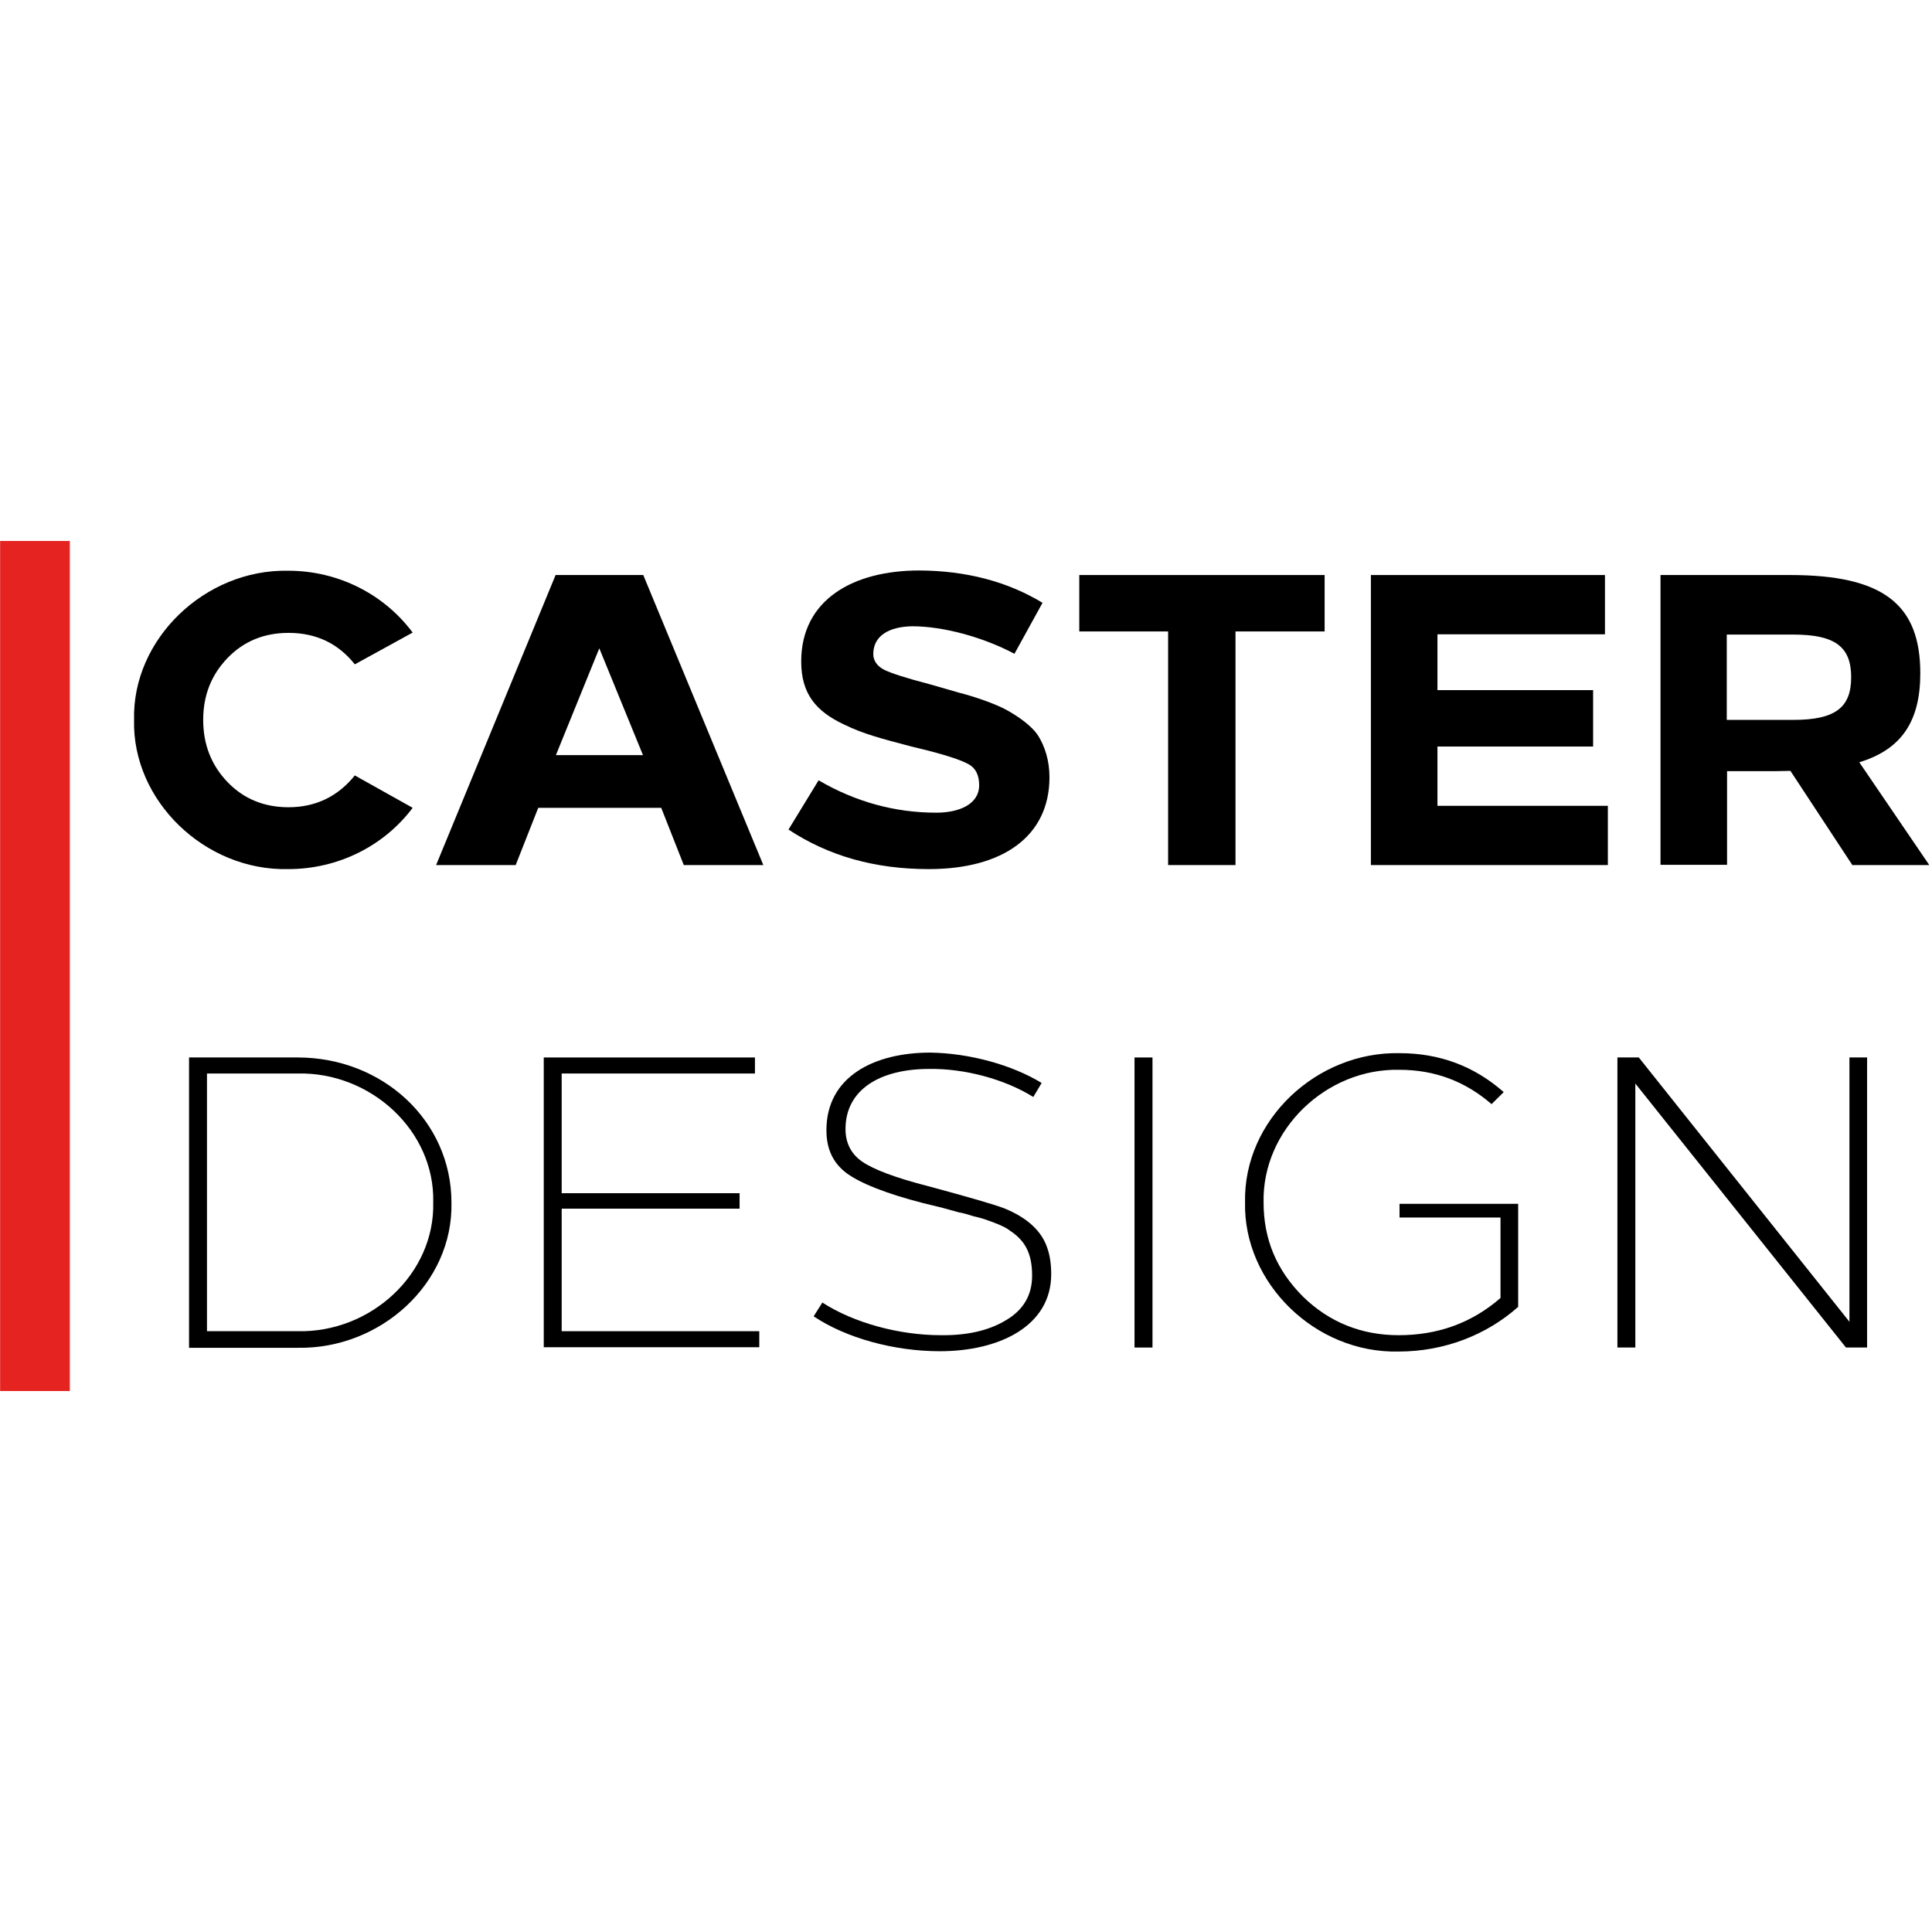
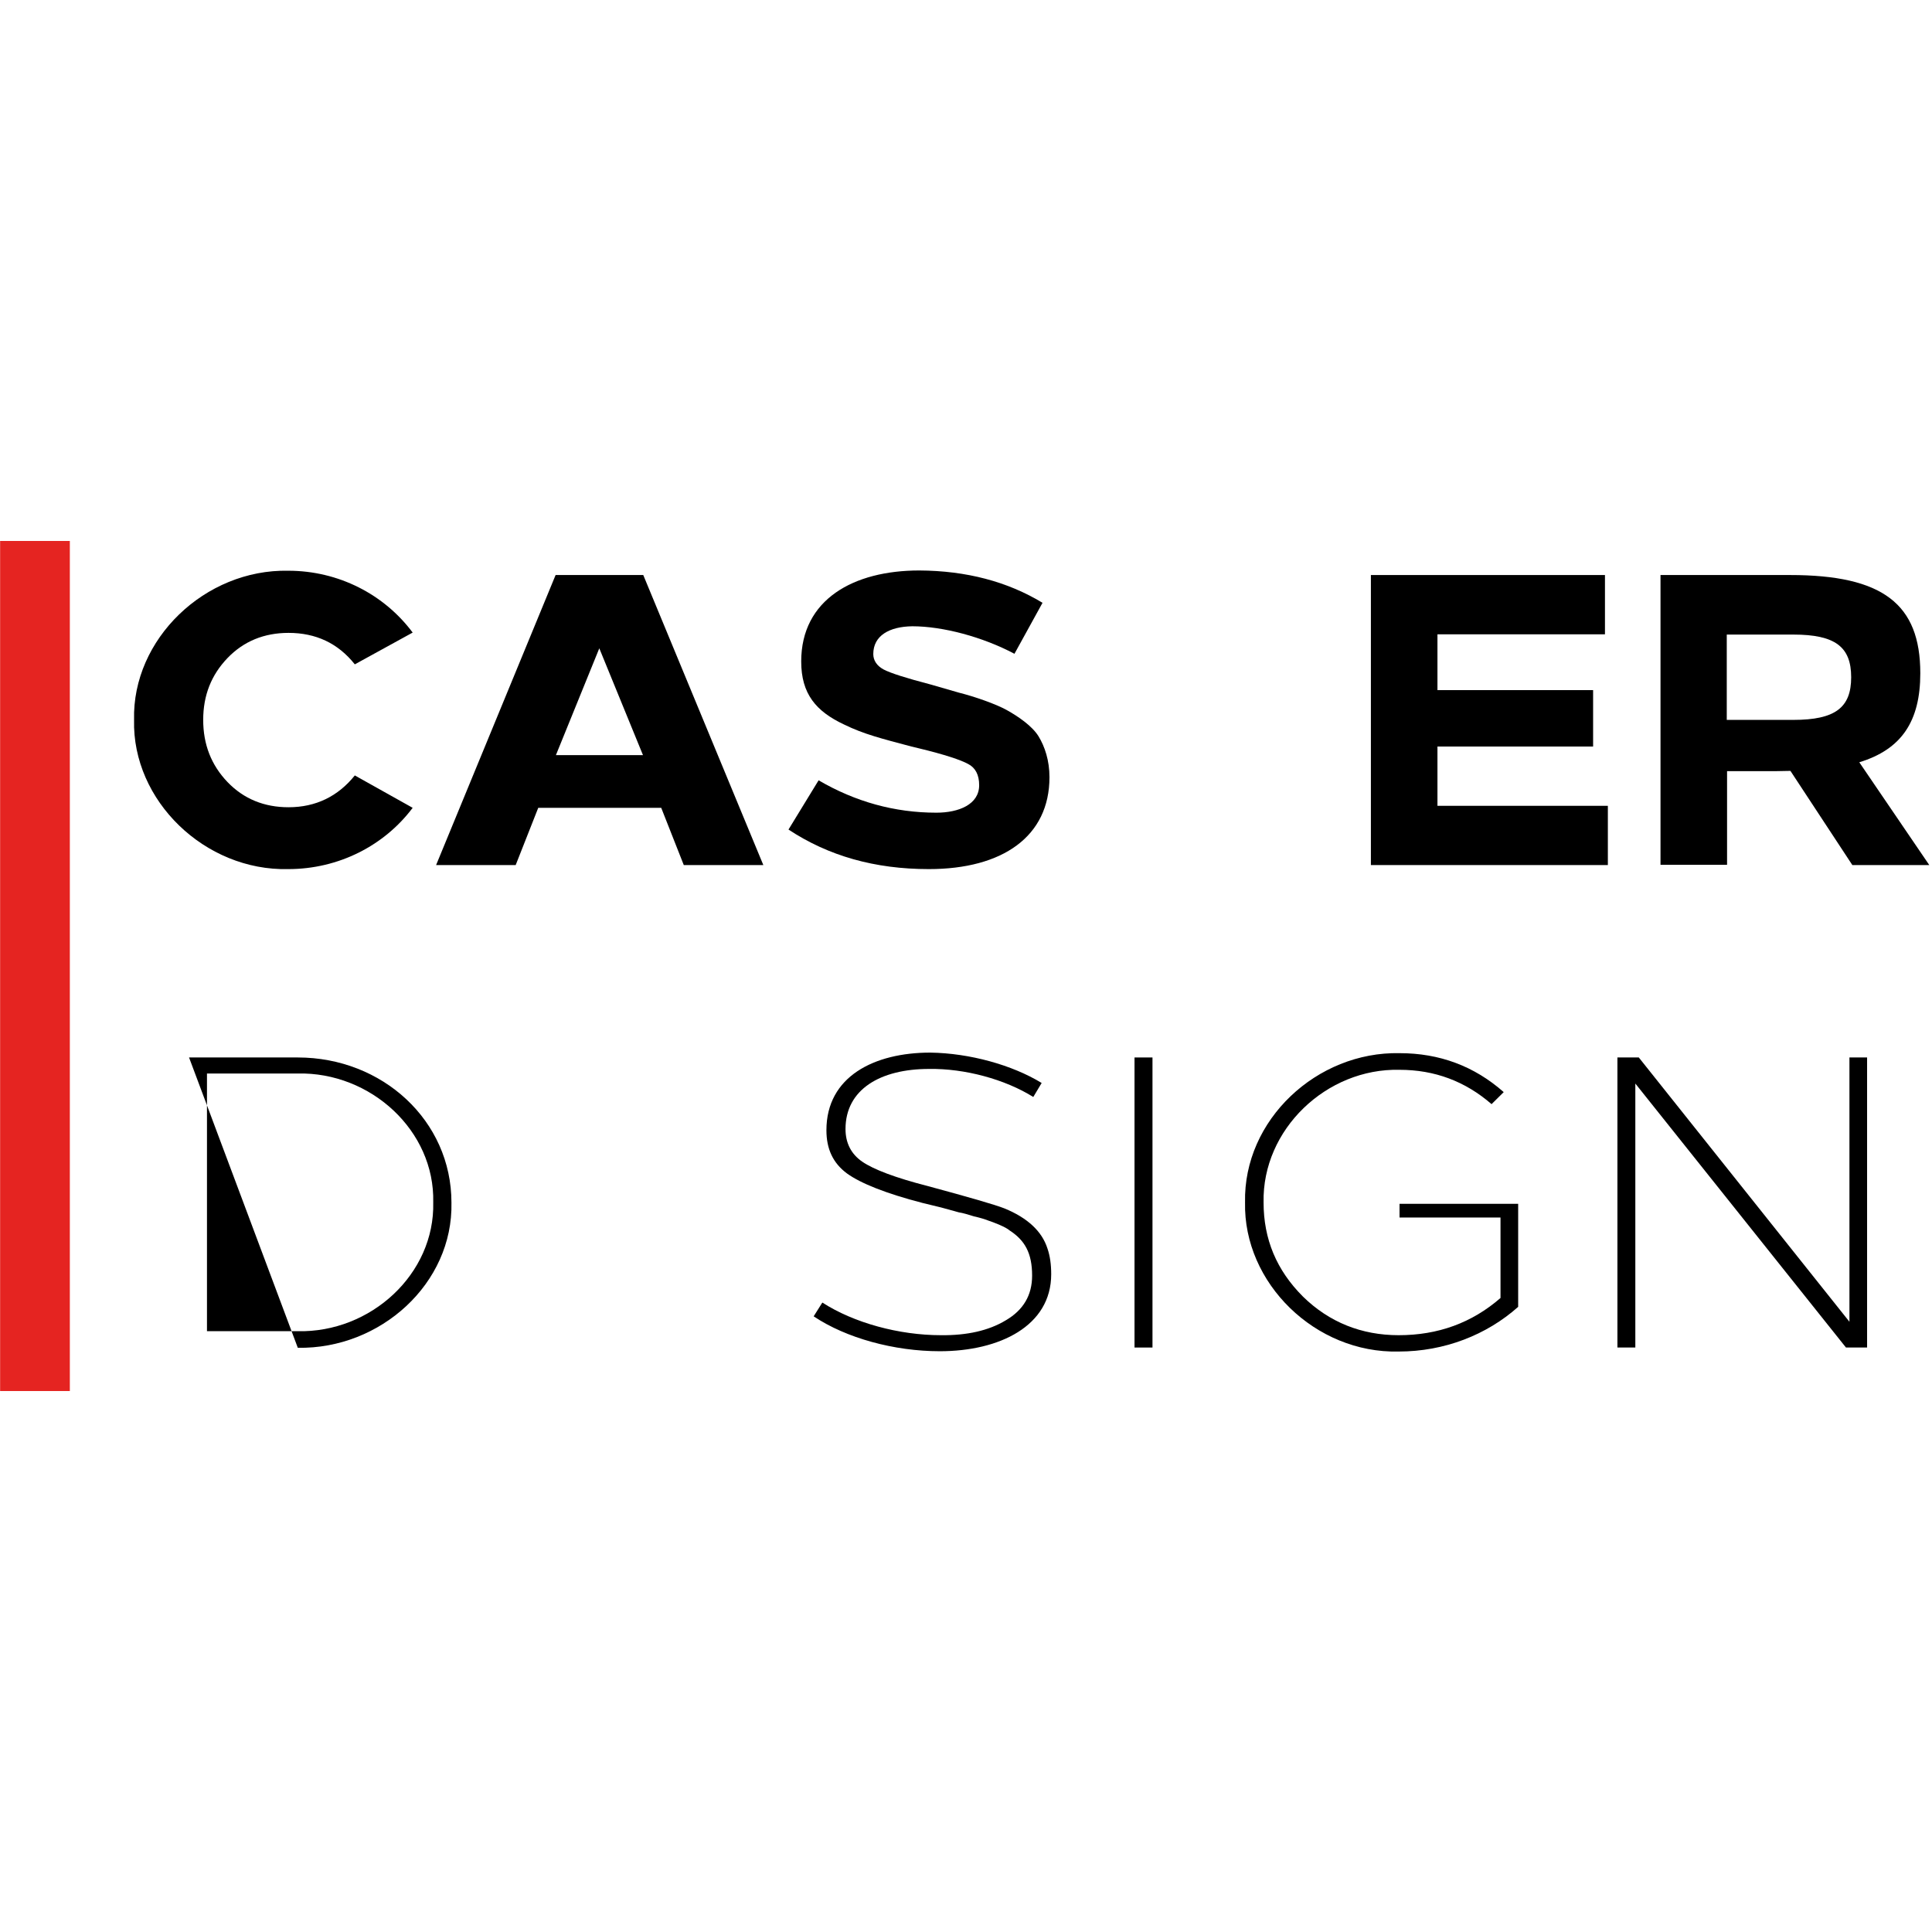
<svg xmlns="http://www.w3.org/2000/svg" width="200px" height="200px" viewBox="0 0 200 88" version="1.1">
  <g id="surface1">
    <path style=" stroke:none;fill-rule:nonzero;fill:rgb(89.804%,14.118%,12.941%);fill-opacity:1;" d="M 0.012 0 L 7.23 0 L 7.23 88 L 0.012 88 Z M 0.012 0 " />
-     <path style=" stroke:none;fill-rule:nonzero;fill:rgb(0%,0%,0%);fill-opacity:1;" d="M 19.57 53.469 L 30.828 53.469 C 39.574 53.469 46.734 59.992 46.734 68.496 C 46.914 76.855 39.395 83.672 30.828 83.523 L 19.57 83.523 Z M 21.426 55.129 L 21.426 81.805 L 30.801 81.805 C 38.379 81.984 45.027 75.879 44.848 68.469 C 45.027 61.059 38.379 54.953 30.801 55.129 Z M 21.426 55.129 " />
-     <path style=" stroke:none;fill-rule:nonzero;fill:rgb(0%,0%,0%);fill-opacity:1;" d="M 78.121 55.129 L 58.145 55.129 L 58.145 67.52 L 76.562 67.52 L 76.562 69.121 L 58.145 69.121 L 58.145 81.805 L 78.602 81.805 L 78.602 83.465 L 56.289 83.465 L 56.289 53.469 L 78.152 53.469 L 78.152 55.129 Z M 78.121 55.129 " />
+     <path style=" stroke:none;fill-rule:nonzero;fill:rgb(0%,0%,0%);fill-opacity:1;" d="M 19.57 53.469 L 30.828 53.469 C 39.574 53.469 46.734 59.992 46.734 68.496 C 46.914 76.855 39.395 83.672 30.828 83.523 Z M 21.426 55.129 L 21.426 81.805 L 30.801 81.805 C 38.379 81.984 45.027 75.879 44.848 68.469 C 45.027 61.059 38.379 54.953 30.801 55.129 Z M 21.426 55.129 " />
    <path style=" stroke:none;fill-rule:nonzero;fill:rgb(0%,0%,0%);fill-opacity:1;" d="M 107.832 56.109 L 106.965 57.559 C 104.027 55.723 99.863 54.598 96.18 54.656 C 91.148 54.656 87.527 56.762 87.527 60.879 C 87.527 62.301 88.094 63.457 89.262 64.258 C 90.43 65.059 92.676 65.918 96.031 66.777 C 100.316 67.934 102.98 68.703 103.969 69.09 C 106.363 70.066 107.863 71.461 108.43 73.238 C 108.699 74.012 108.82 74.898 108.82 75.906 C 108.82 81.273 103.461 83.879 97.289 83.879 C 92.559 83.879 87.586 82.516 84.23 80.266 L 85.129 78.84 C 88.395 80.945 93.066 82.219 97.41 82.219 C 100.105 82.25 102.352 81.746 104.117 80.68 C 105.945 79.613 106.844 78.07 106.844 76.055 C 106.844 73.684 106.066 72.379 104.508 71.371 C 104.117 71.016 102.891 70.543 102.262 70.336 C 101.961 70.215 101.484 70.066 100.824 69.918 C 100.164 69.711 99.656 69.562 99.266 69.504 L 97.438 69 L 95.492 68.527 C 91.719 67.547 89.113 66.512 87.676 65.473 C 86.238 64.406 85.551 62.953 85.551 61 C 85.551 55.426 90.52 52.965 96.301 52.965 C 100.375 53.023 104.777 54.242 107.832 56.109 Z M 107.832 56.109 " />
    <path style=" stroke:none;fill-rule:nonzero;fill:rgb(0%,0%,0%);fill-opacity:1;" d="M 119.305 83.496 L 117.445 83.496 L 117.445 53.469 L 119.305 53.469 Z M 119.305 83.496 " />
    <path style=" stroke:none;fill-rule:nonzero;fill:rgb(0%,0%,0%);fill-opacity:1;" d="M 155.664 57.055 L 154.406 58.301 C 151.68 55.93 148.504 54.746 144.879 54.746 C 137.332 54.566 130.652 60.91 130.805 68.469 C 130.805 72.289 132.152 75.492 134.879 78.219 C 137.602 80.887 140.957 82.219 144.789 82.219 C 148.863 82.219 152.367 80.945 155.332 78.367 L 155.332 70.039 L 144.879 70.039 L 144.879 68.617 L 157.16 68.617 L 157.16 79.285 C 153.895 82.191 149.523 83.91 144.789 83.91 C 136.164 84.117 128.707 76.824 128.887 68.469 C 128.707 59.93 136.316 52.848 144.879 53.023 C 149.012 53.023 152.609 54.359 155.664 57.055 Z M 155.664 57.055 " />
    <path style=" stroke:none;fill-rule:nonzero;fill:rgb(0%,0%,0%);fill-opacity:1;" d="M 193.25 83.496 L 191.094 83.496 L 169.289 56.168 L 169.289 83.496 L 167.434 83.496 L 167.434 53.469 L 169.648 53.469 L 191.453 80.828 L 191.453 53.469 L 193.281 53.469 L 193.281 83.496 Z M 193.25 83.496 " />
    <path style=" stroke:none;fill-rule:nonzero;fill:rgb(0%,0%,0%);fill-opacity:1;" d="M 42.719 9.484 L 36.73 12.773 C 34.992 10.582 32.688 9.516 29.871 9.516 C 27.355 9.516 25.23 10.375 23.551 12.121 C 21.875 13.871 21.035 15.977 21.035 18.523 C 21.035 21.074 21.875 23.207 23.551 24.957 C 25.23 26.707 27.355 27.566 29.871 27.566 C 32.688 27.566 34.992 26.438 36.73 24.273 L 42.719 27.625 C 39.785 31.535 35.055 33.969 29.84 33.969 C 21.215 34.176 13.668 26.883 13.879 18.523 C 13.668 10.168 21.215 2.906 29.84 3.082 C 35.055 3.082 39.785 5.543 42.719 9.484 Z M 42.719 9.484 " />
    <path style=" stroke:none;fill-rule:nonzero;fill:rgb(0%,0%,0%);fill-opacity:1;" d="M 79.02 33.551 L 70.785 33.551 L 68.449 27.625 L 55.719 27.625 L 53.383 33.551 L 45.145 33.551 L 57.516 3.527 L 66.59 3.527 Z M 57.547 22.172 L 66.562 22.172 L 62.039 11.113 Z M 57.547 22.172 " />
    <path style=" stroke:none;fill-rule:nonzero;fill:rgb(0%,0%,0%);fill-opacity:1;" d="M 107.922 6.402 L 105.016 11.68 C 101.723 9.93 97.59 8.832 94.445 8.832 C 92.047 8.863 90.402 9.812 90.402 11.707 C 90.402 12.359 90.762 12.922 91.48 13.309 C 92.227 13.695 93.816 14.199 96.301 14.848 L 99.297 15.711 C 100.824 16.094 103.07 16.863 104.238 17.516 C 105.406 18.168 106.844 19.148 107.504 20.215 C 108.16 21.281 108.641 22.734 108.641 24.453 C 108.641 30.59 103.789 33.969 96.152 33.969 C 90.551 33.969 85.758 32.605 81.625 29.875 L 84.742 24.777 C 88.543 27 92.617 28.129 96.93 28.129 C 99.266 28.129 101.363 27.27 101.363 25.281 C 101.363 24.215 100.973 23.473 100.227 23.09 C 99.477 22.676 97.797 22.109 95.102 21.461 L 94.355 21.281 C 91.238 20.453 89.441 20.008 87.375 19 C 84.473 17.637 82.941 15.828 82.941 12.477 C 82.941 6.047 88.363 3.055 95.164 3.055 C 100.047 3.082 104.297 4.207 107.922 6.402 Z M 107.922 6.402 " />
-     <path style=" stroke:none;fill-rule:nonzero;fill:rgb(0%,0%,0%);fill-opacity:1;" d="M 137.152 9.367 L 127.898 9.367 L 127.898 33.551 L 120.922 33.551 L 120.922 9.367 L 111.727 9.367 L 111.727 3.527 L 137.125 3.527 L 137.125 9.367 Z M 137.152 9.367 " />
    <path style=" stroke:none;fill-rule:nonzero;fill:rgb(0%,0%,0%);fill-opacity:1;" d="M 166.145 9.664 L 148.805 9.664 L 148.805 15.441 L 164.918 15.441 L 164.918 21.281 L 148.805 21.281 L 148.805 27.418 L 166.445 27.418 L 166.445 33.551 L 141.914 33.551 L 141.914 3.527 L 166.145 3.527 Z M 166.145 9.664 " />
    <path style=" stroke:none;fill-rule:nonzero;fill:rgb(0%,0%,0%);fill-opacity:1;" d="M 171.867 3.527 L 185.312 3.527 C 194.898 3.527 198.789 6.52 198.789 13.695 C 198.789 18.672 196.844 21.578 192.473 22.91 L 199.719 33.551 L 191.754 33.551 L 185.344 23.801 L 183.695 23.832 L 178.785 23.832 L 178.785 33.523 L 171.895 33.523 L 171.895 3.527 Z M 178.754 9.691 L 178.754 18.523 L 185.645 18.523 C 189.984 18.523 191.633 17.25 191.633 14.109 C 191.633 10.965 189.984 9.691 185.645 9.691 Z M 178.754 9.691 " />
  </g>
</svg>